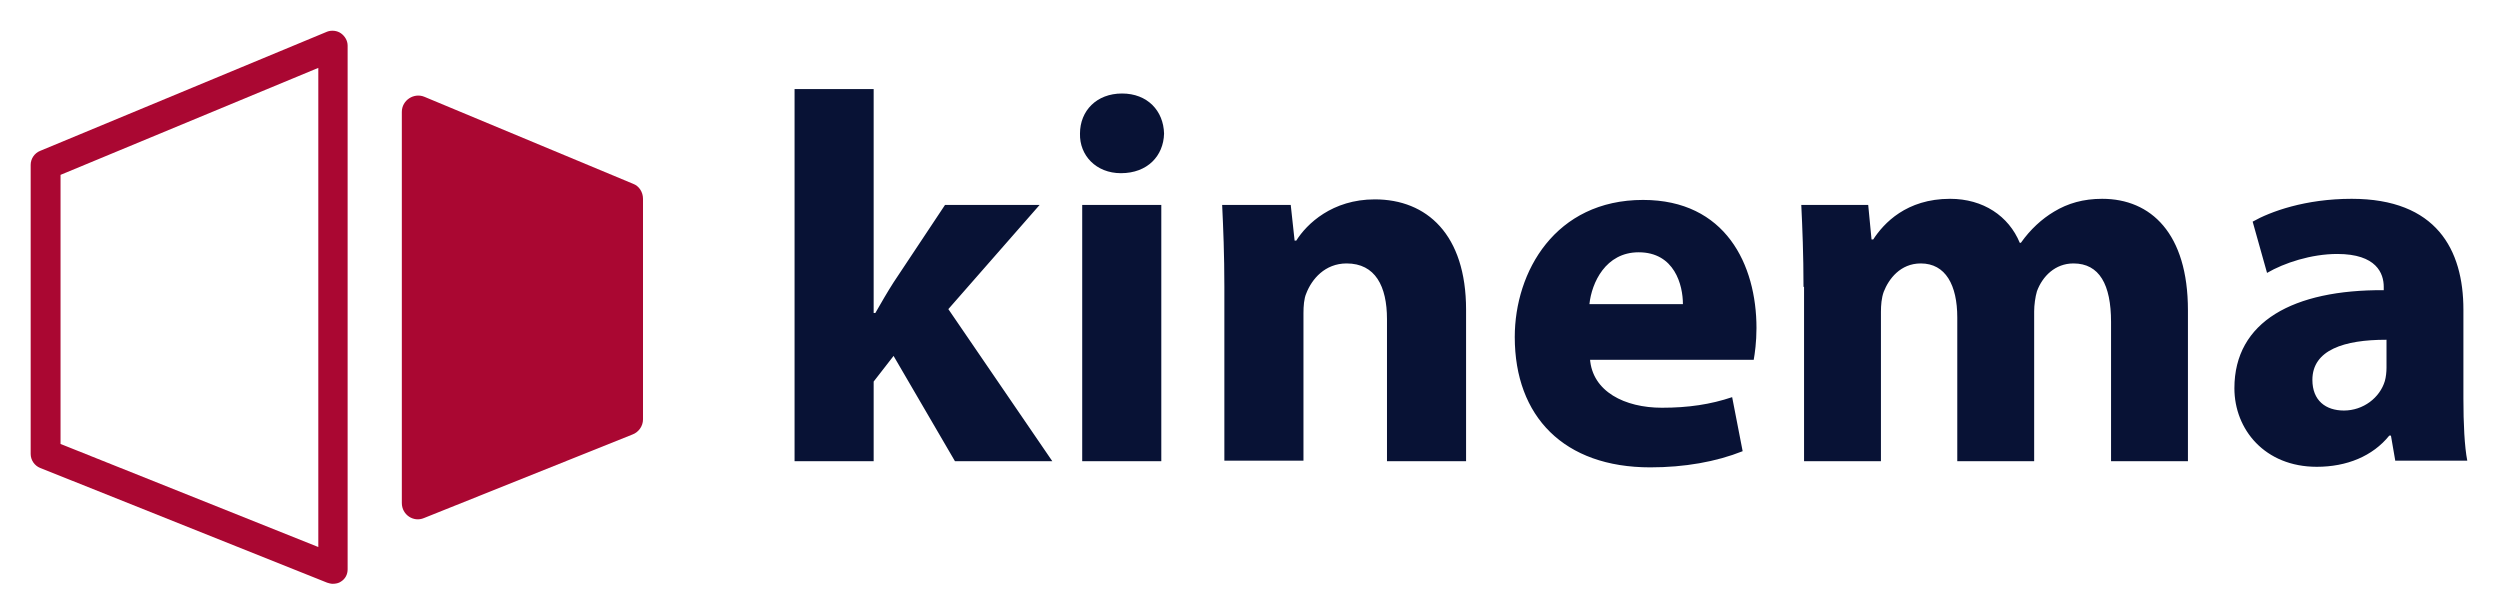
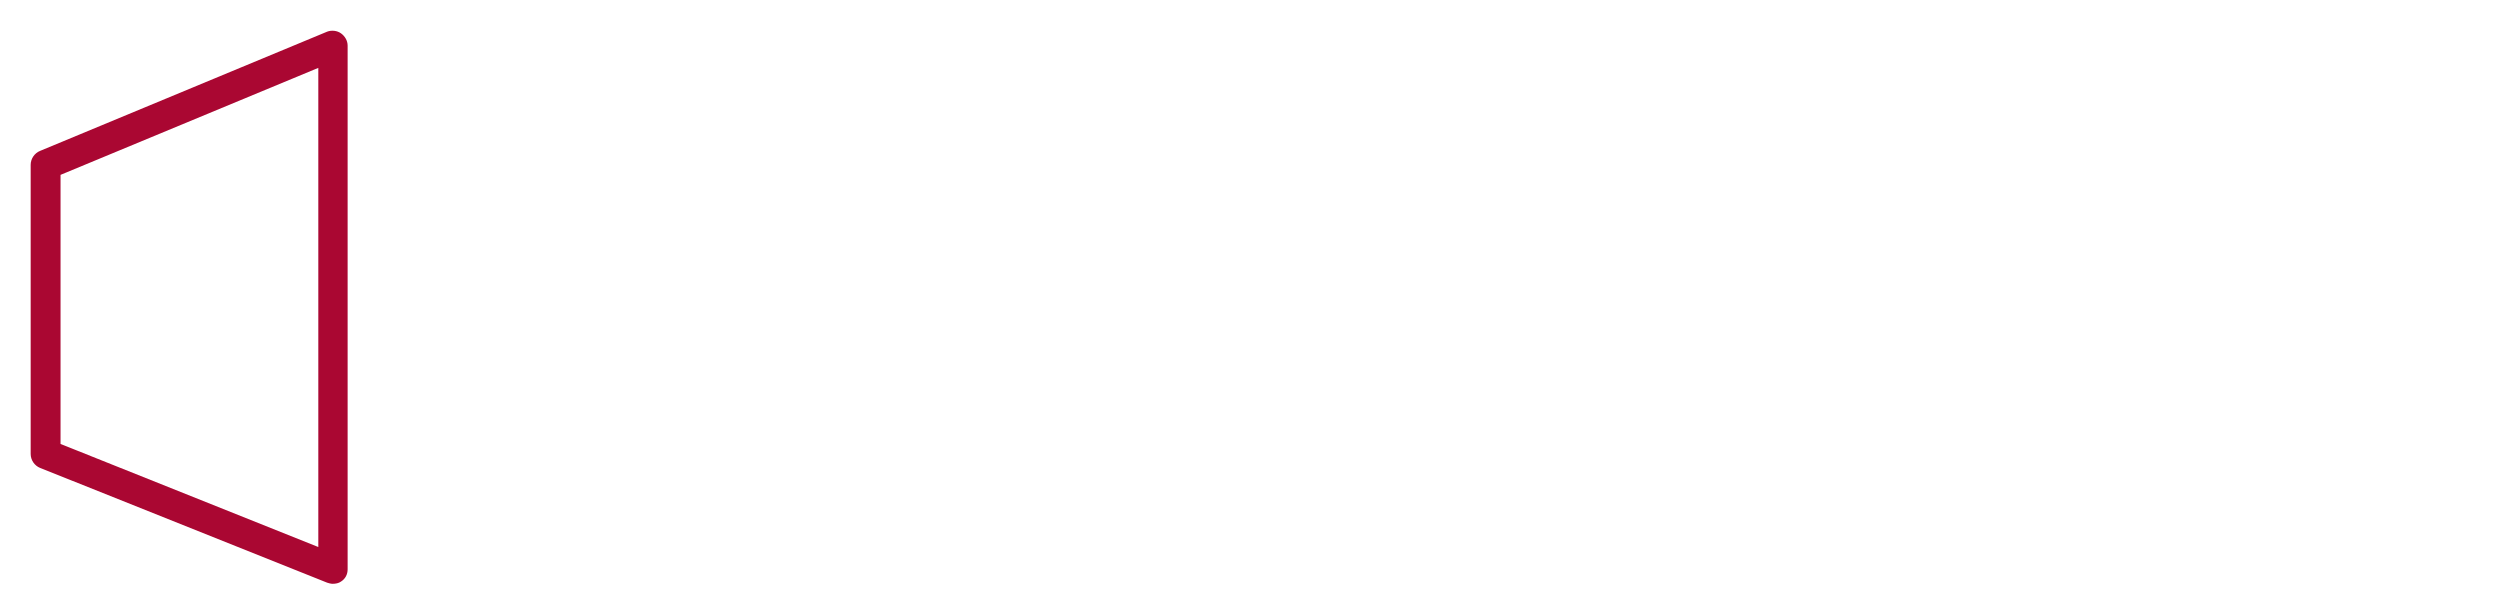
<svg xmlns="http://www.w3.org/2000/svg" width="179" height="44" viewBox="0 0 179 44" fill="none">
-   <path d="M62.594 22.413H62.673C63.109 21.655 63.544 20.897 63.98 20.218L67.663 14.674H74.436L67.901 22.133L75.347 33.024H68.376L63.98 25.484L62.554 27.319V33.024H56.891V6.376H62.554V22.413H62.594ZM80.258 12.4C78.476 12.4 77.287 11.123 77.327 9.567C77.327 7.932 78.515 6.695 80.337 6.695C82.159 6.695 83.307 7.932 83.347 9.567C83.307 11.163 82.159 12.4 80.258 12.4ZM77.486 33.024V14.674H83.149V33.024H77.486ZM87.664 20.538C87.664 18.264 87.585 16.309 87.506 14.674H92.417L92.694 17.227H92.813C93.565 16.03 95.387 14.275 98.437 14.275C102.159 14.275 104.971 16.788 104.971 22.173V33.024H99.308V22.851C99.308 20.498 98.476 18.862 96.417 18.862C94.872 18.862 93.922 19.979 93.526 21.016C93.367 21.375 93.328 21.934 93.328 22.413V32.984H87.664V20.538ZM113.843 25.684C114.001 28.037 116.338 29.194 118.992 29.194C120.893 29.194 122.477 28.955 124.022 28.436L124.774 32.306C122.873 33.064 120.615 33.463 118.16 33.463C111.982 33.463 108.457 29.832 108.457 24.128C108.457 19.461 111.348 14.315 117.645 14.315C123.546 14.315 125.764 18.942 125.764 23.49C125.764 24.487 125.645 25.325 125.566 25.764H113.843V25.684ZM120.497 21.774C120.497 20.418 119.903 18.064 117.328 18.064C114.952 18.064 113.962 20.258 113.803 21.774H120.497ZM129.131 20.538C129.131 18.264 129.051 16.309 128.972 14.674H133.764L134.002 17.147H134.121C134.873 15.99 136.497 14.235 139.626 14.235C142.002 14.235 143.824 15.471 144.616 17.386H144.695C145.369 16.429 146.2 15.671 147.072 15.152C148.062 14.554 149.171 14.235 150.517 14.235C154.003 14.235 156.656 16.708 156.656 22.213V33.024H151.151V23.051C151.151 20.378 150.319 18.862 148.458 18.862C147.151 18.862 146.24 19.78 145.844 20.857C145.725 21.256 145.646 21.854 145.646 22.293V33.024H140.141V22.732C140.141 20.418 139.309 18.862 137.527 18.862C136.061 18.862 135.23 19.979 134.873 20.897C134.715 21.335 134.675 21.854 134.675 22.333V33.024H129.17V20.538H129.131ZM171.508 33.024L171.191 31.189H171.072C169.884 32.665 168.023 33.423 165.884 33.423C162.161 33.423 159.983 30.75 159.983 27.798C159.983 23.011 164.221 20.737 170.676 20.777V20.538C170.676 19.58 170.162 18.184 167.35 18.184C165.488 18.184 163.547 18.822 162.32 19.54L161.29 15.87C162.557 15.152 165.052 14.235 168.379 14.235C174.439 14.235 176.38 17.865 176.38 22.173V28.556C176.38 30.311 176.459 31.987 176.657 32.984H171.508V33.024ZM170.835 24.327C167.864 24.327 165.567 25.045 165.567 27.2C165.567 28.676 166.518 29.394 167.825 29.394C169.211 29.394 170.399 28.476 170.756 27.279C170.835 27 170.874 26.641 170.874 26.322V24.327H170.835Z" fill="#081235" />
  <path d="M23.821 41.8C23.702 41.8 23.543 41.76 23.425 41.72L2.87 33.502C2.474 33.343 2.196 32.944 2.196 32.505V11.801C2.196 11.363 2.474 10.964 2.87 10.804L23.425 2.267C23.741 2.148 24.137 2.188 24.415 2.387C24.692 2.586 24.89 2.906 24.89 3.265V40.763C24.89 41.122 24.732 41.441 24.415 41.64C24.256 41.76 24.019 41.8 23.821 41.8ZM4.335 31.787L22.791 39.167V4.86L4.335 12.52V31.787Z" fill="#AA0732" />
-   <path d="M45.326 13.158L30.395 6.934C29.643 6.615 28.771 7.174 28.771 8.012V36.016C28.771 36.853 29.603 37.412 30.355 37.093L45.287 31.109C45.722 30.949 46.039 30.511 46.039 30.032V14.235C46.039 13.756 45.762 13.317 45.326 13.158Z" fill="#AA0732" />
</svg>